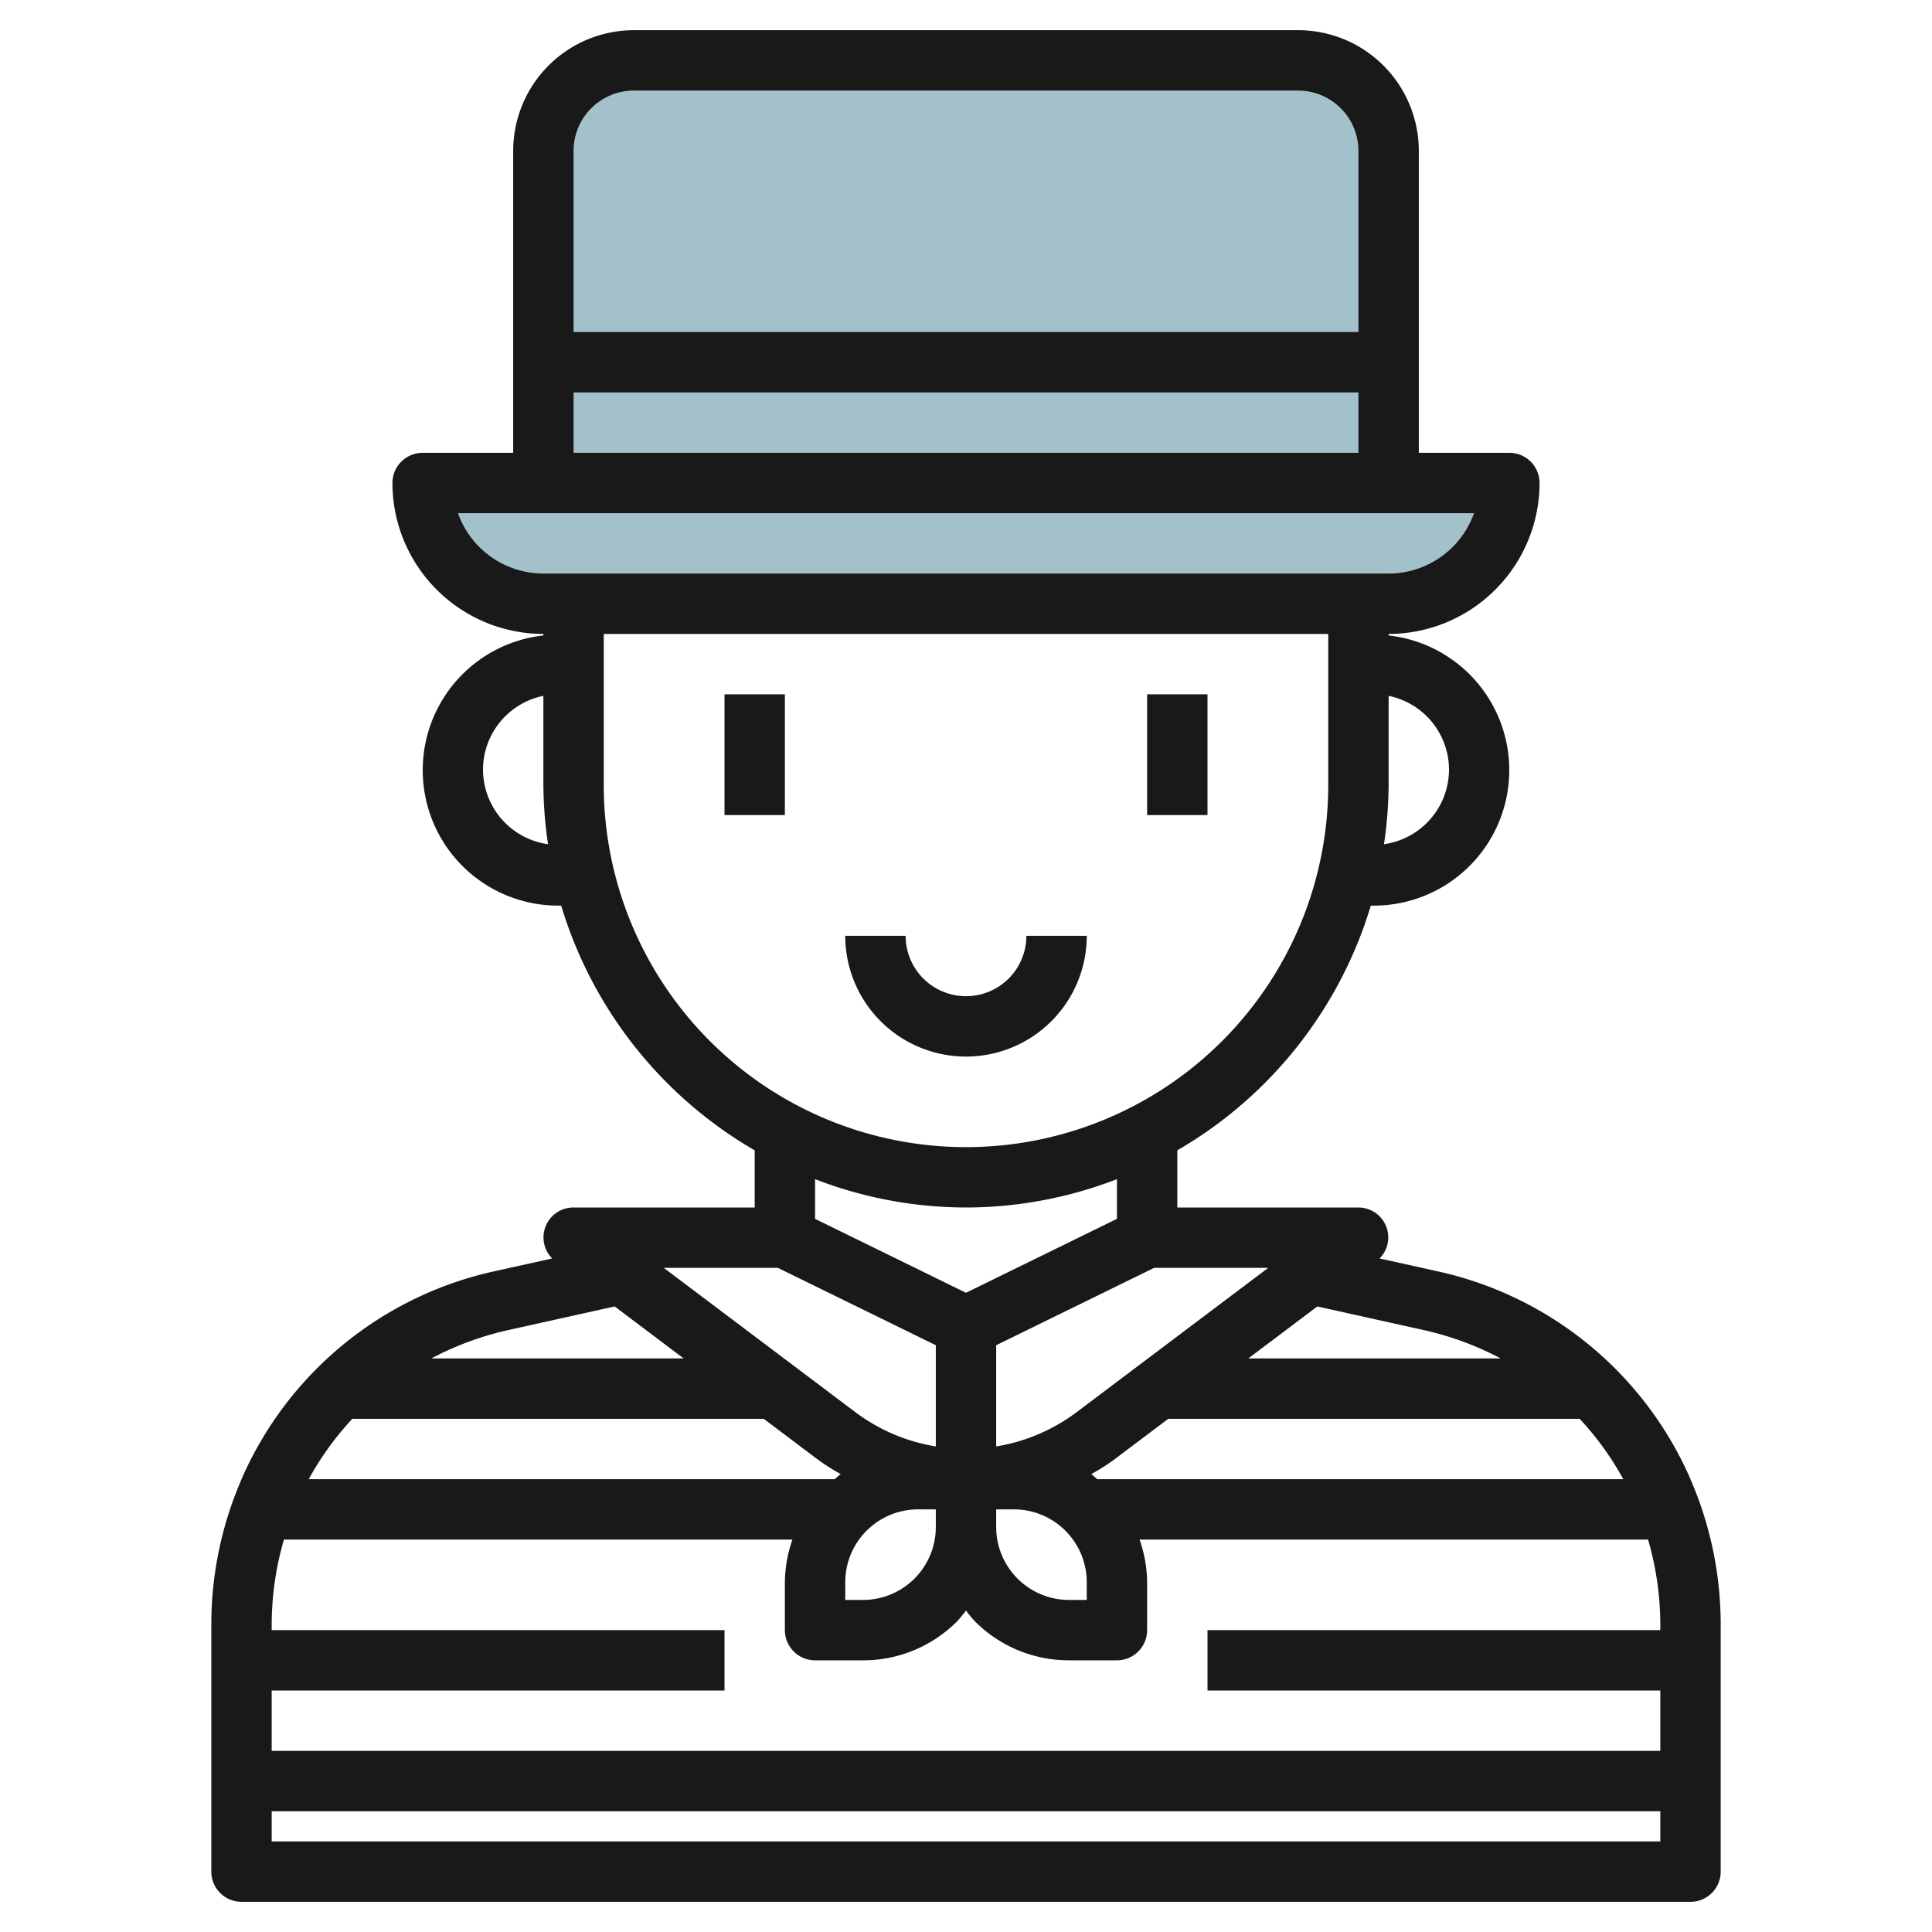
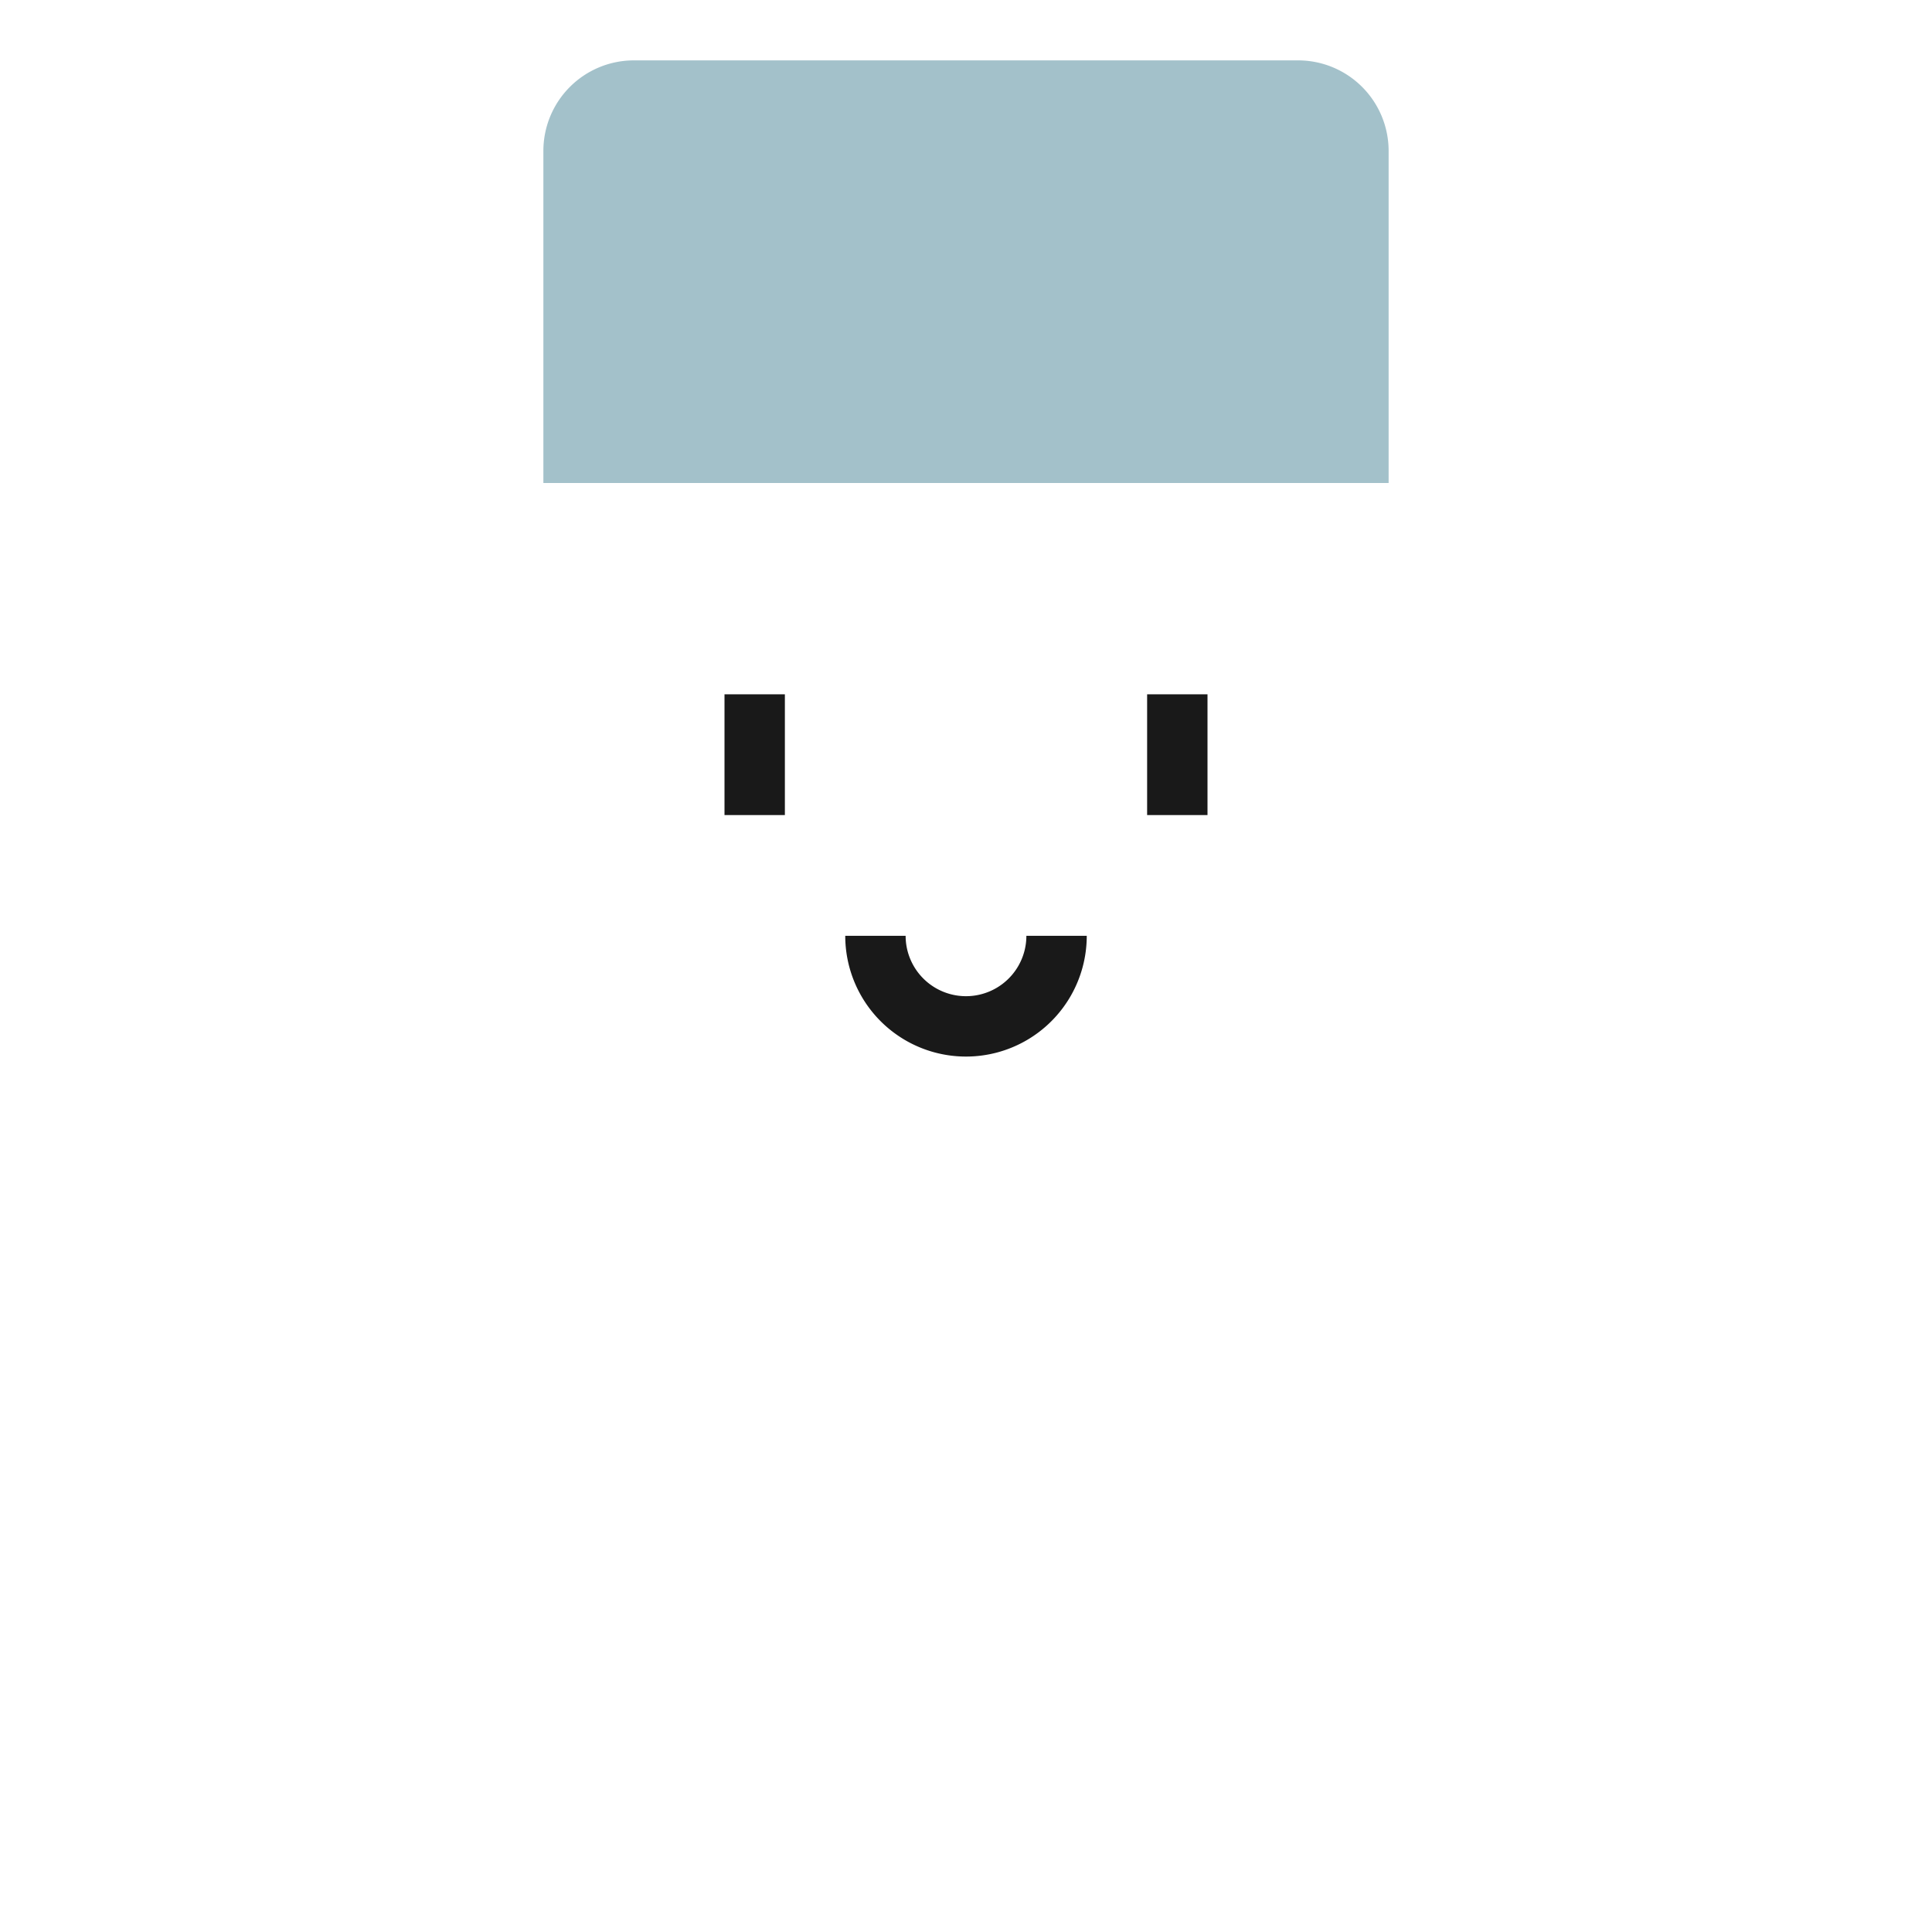
<svg xmlns="http://www.w3.org/2000/svg" id="Layer_3" height="512" viewBox="0 0 64 64" width="512" data-name="Layer 3">
-   <path d="m14 16h36a0 0 0 0 1 0 0 4 4 0 0 1 -4 4h-28a4 4 0 0 1 -4-4 0 0 0 0 1 0 0z" fill="#a3c1ca" />
  <path d="m43 2h-22a3 3 0 0 0 -3 3v11h28v-11a3 3 0 0 0 -3-3z" fill="#a3c1ca" />
  <g fill="#191919">
-     <path d="m56 49.005v-.005a11.927 11.927 0 0 0 -8.4-6.891l-1.9-.421a.99.99 0 0 0 -.7-1.688h-6v-1.894a14.049 14.049 0 0 0 6.41-8.106h.09a4.488 4.488 0 0 0 .5-8.949v-.051a5.006 5.006 0 0 0 5-5 1 1 0 0 0 -1-1h-3v-10a4 4 0 0 0 -4-4h-22a4 4 0 0 0 -4 4v10h-3a1 1 0 0 0 -1 1 5.006 5.006 0 0 0 5 5v.051a4.488 4.488 0 0 0 .5 8.949h.09a14.049 14.049 0 0 0 6.41 8.106v1.894h-6a.99.99 0 0 0 -.708 1.688l-1.9.421a11.927 11.927 0 0 0 -8.392 6.891v.005a12.066 12.066 0 0 0 -1 4.819v8.176a1 1 0 0 0 1 1h48a1 1 0 0 0 1-1v-8.176a12.066 12.066 0 0 0 -1-4.819zm-2.227-.005h-17.422c-.069-.055-.133-.117-.2-.168a7.8 7.8 0 0 0 .722-.455l1.827-1.377h13.628a9.862 9.862 0 0 1 1.445 2zm1.227 4.824v.176h-15v2h15v2h-46v-2h15v-2h-15v-.176a10.135 10.135 0 0 1 .406-2.824h16.844a4.394 4.394 0 0 0 -.25 1.414v1.586a1 1 0 0 0 1 1h1.586a4.384 4.384 0 0 0 3.121-1.293 4.5 4.5 0 0 0 .293-.356 4.5 4.5 0 0 0 .293.356 4.384 4.384 0 0 0 3.121 1.293h1.586a1 1 0 0 0 1-1v-1.586a4.394 4.394 0 0 0 -.25-1.414h16.844a10.135 10.135 0 0 1 .406 2.824zm-24-3.238a2.414 2.414 0 0 1 -2.414 2.414h-.586v-.586a2.414 2.414 0 0 1 2.414-2.414h.586zm2-.586h.586a2.414 2.414 0 0 1 2.414 2.414v.586h-.586a2.414 2.414 0 0 1 -2.414-2.414zm16.712-5h-8.36l2.286-1.722 3.532.784a10.154 10.154 0 0 1 2.542.938zm-14.046 1.779a6.053 6.053 0 0 1 -2.666 1.136v-3.353l5.231-2.562h3.78zm12.334-21.279a2.5 2.5 0 0 1 -2.154 2.465 13.99 13.99 0 0 0 .154-1.965v-2.949a2.5 2.5 0 0 1 2 2.449zm-27-22.5h22a2 2 0 0 1 2 2v6h-26v-6a2 2 0 0 1 2-2zm-2 10h26v2h-26zm-3.829 4h33.658a3.006 3.006 0 0 1 -2.829 2h-28a3.006 3.006 0 0 1 -2.829-2zm.829 8.5a2.5 2.5 0 0 1 2-2.449v2.949a13.99 13.99 0 0 0 .154 1.965 2.5 2.5 0 0 1 -2.154-2.465zm4 .5v-5h24v5a12 12 0 0 1 -24 0zm12 14a13.894 13.894 0 0 0 5-.939v1.315l-5 2.449-5-2.449v-1.315a13.894 13.894 0 0 0 5 .939zm-6.231 2 5.231 2.562v3.353a6.053 6.053 0 0 1 -2.666-1.136l-6.345-4.779zm-8.939 2.062 3.532-.784 2.286 1.722h-8.36a10.154 10.154 0 0 1 2.542-.938zm-5.158 2.938h13.628l1.828 1.377a7.8 7.8 0 0 0 .722.455c-.071.051-.135.113-.2.168h-17.423a9.862 9.862 0 0 1 1.445-2zm-2.672 14v-1h46v1z" />
    <path d="m36 31h-2a2 2 0 0 1 -4 0h-2a4 4 0 0 0 8 0z" />
    <path d="m24 23h2v4h-2z" />
    <path d="m38 23h2v4h-2z" />
  </g>
</svg>